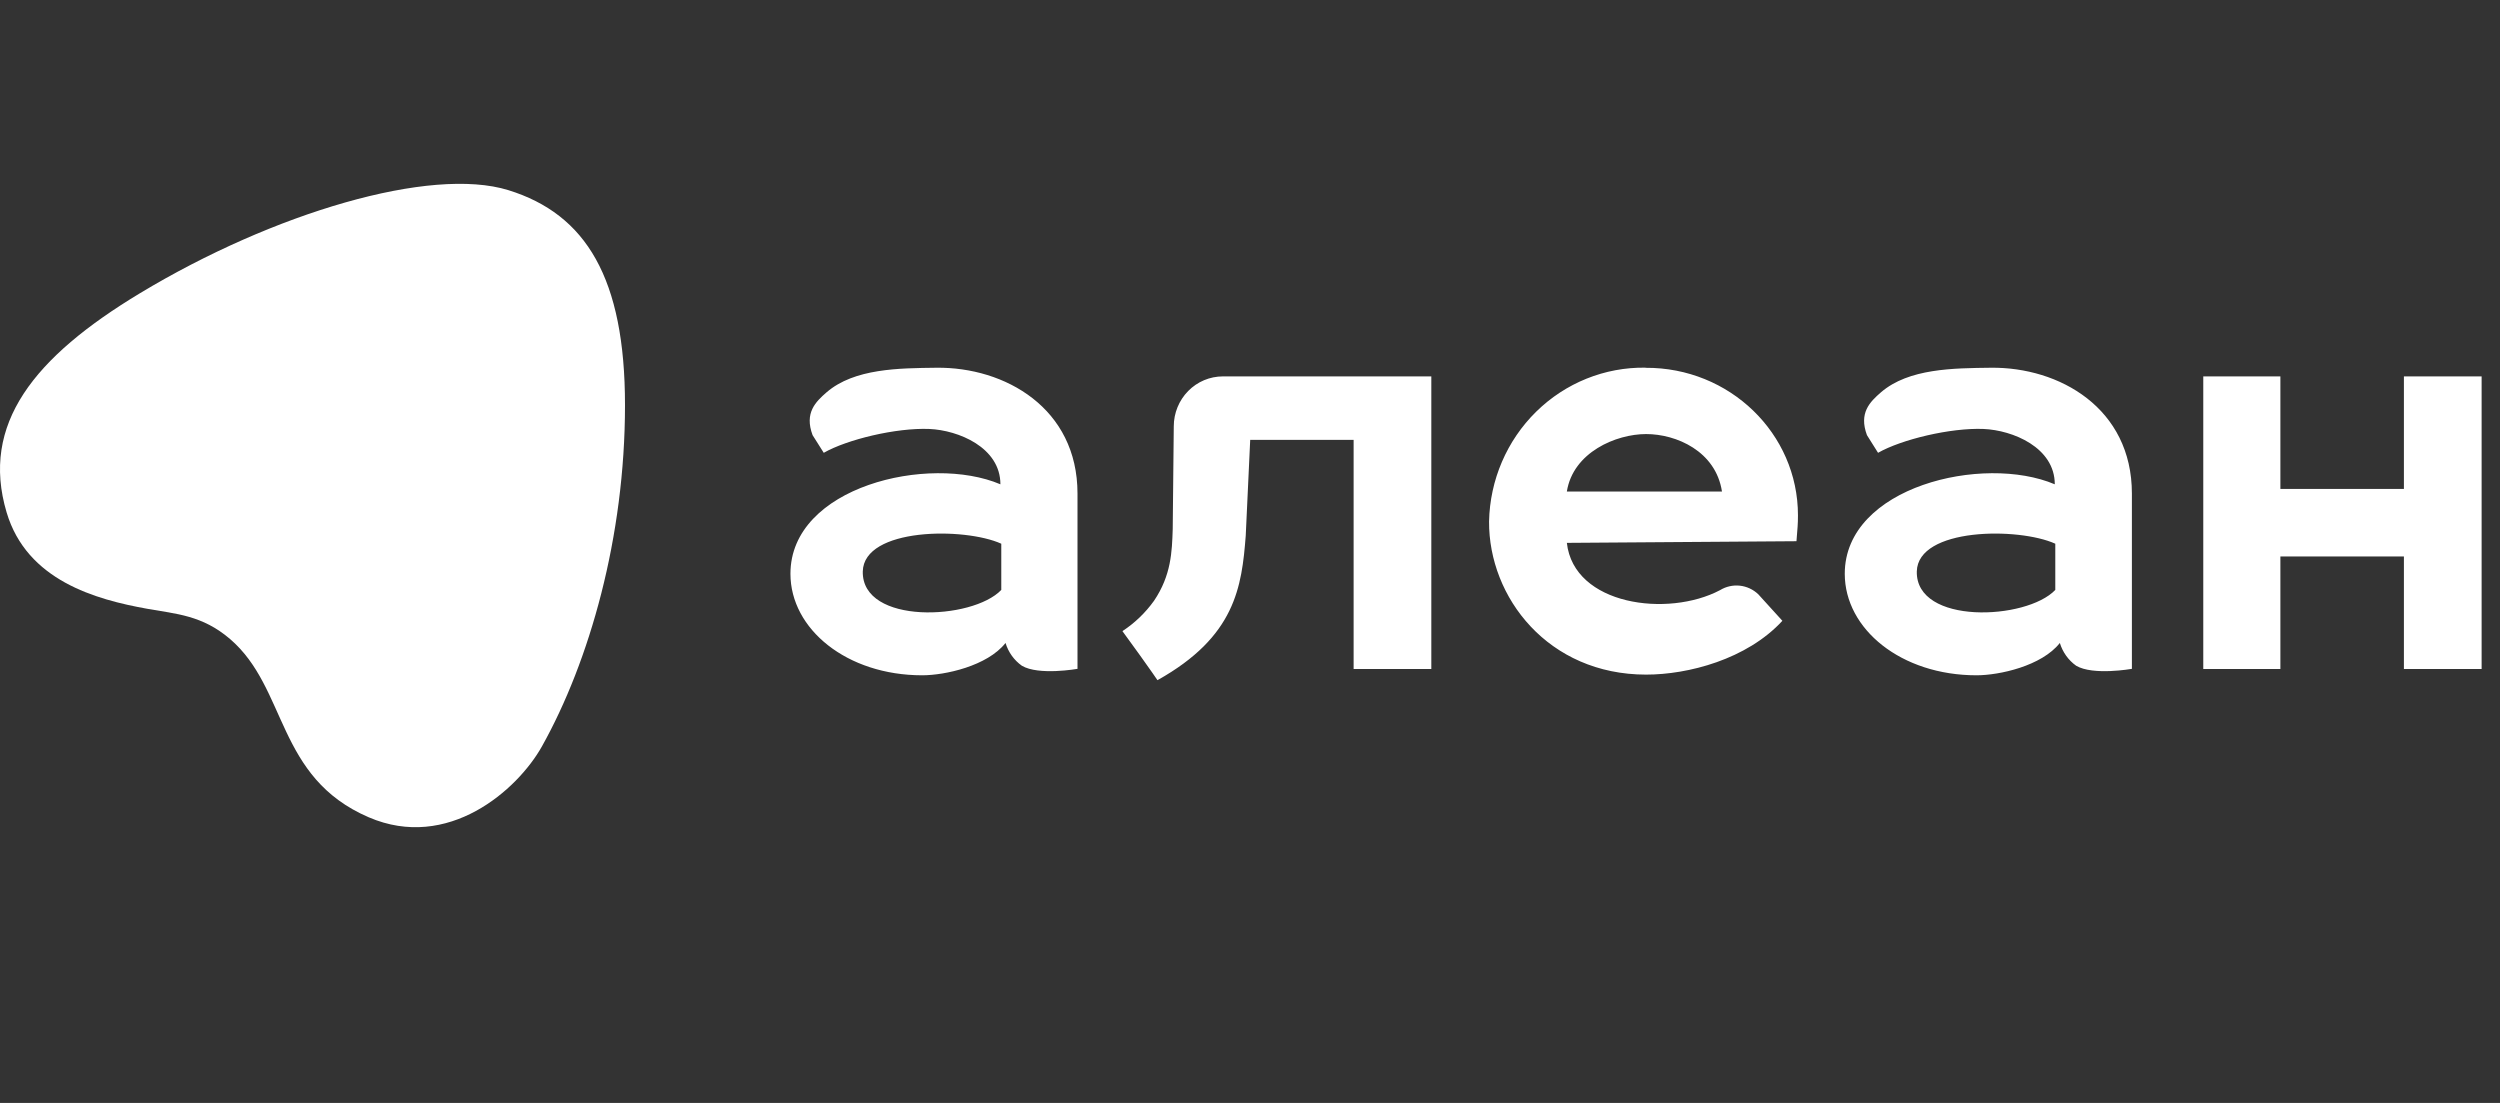
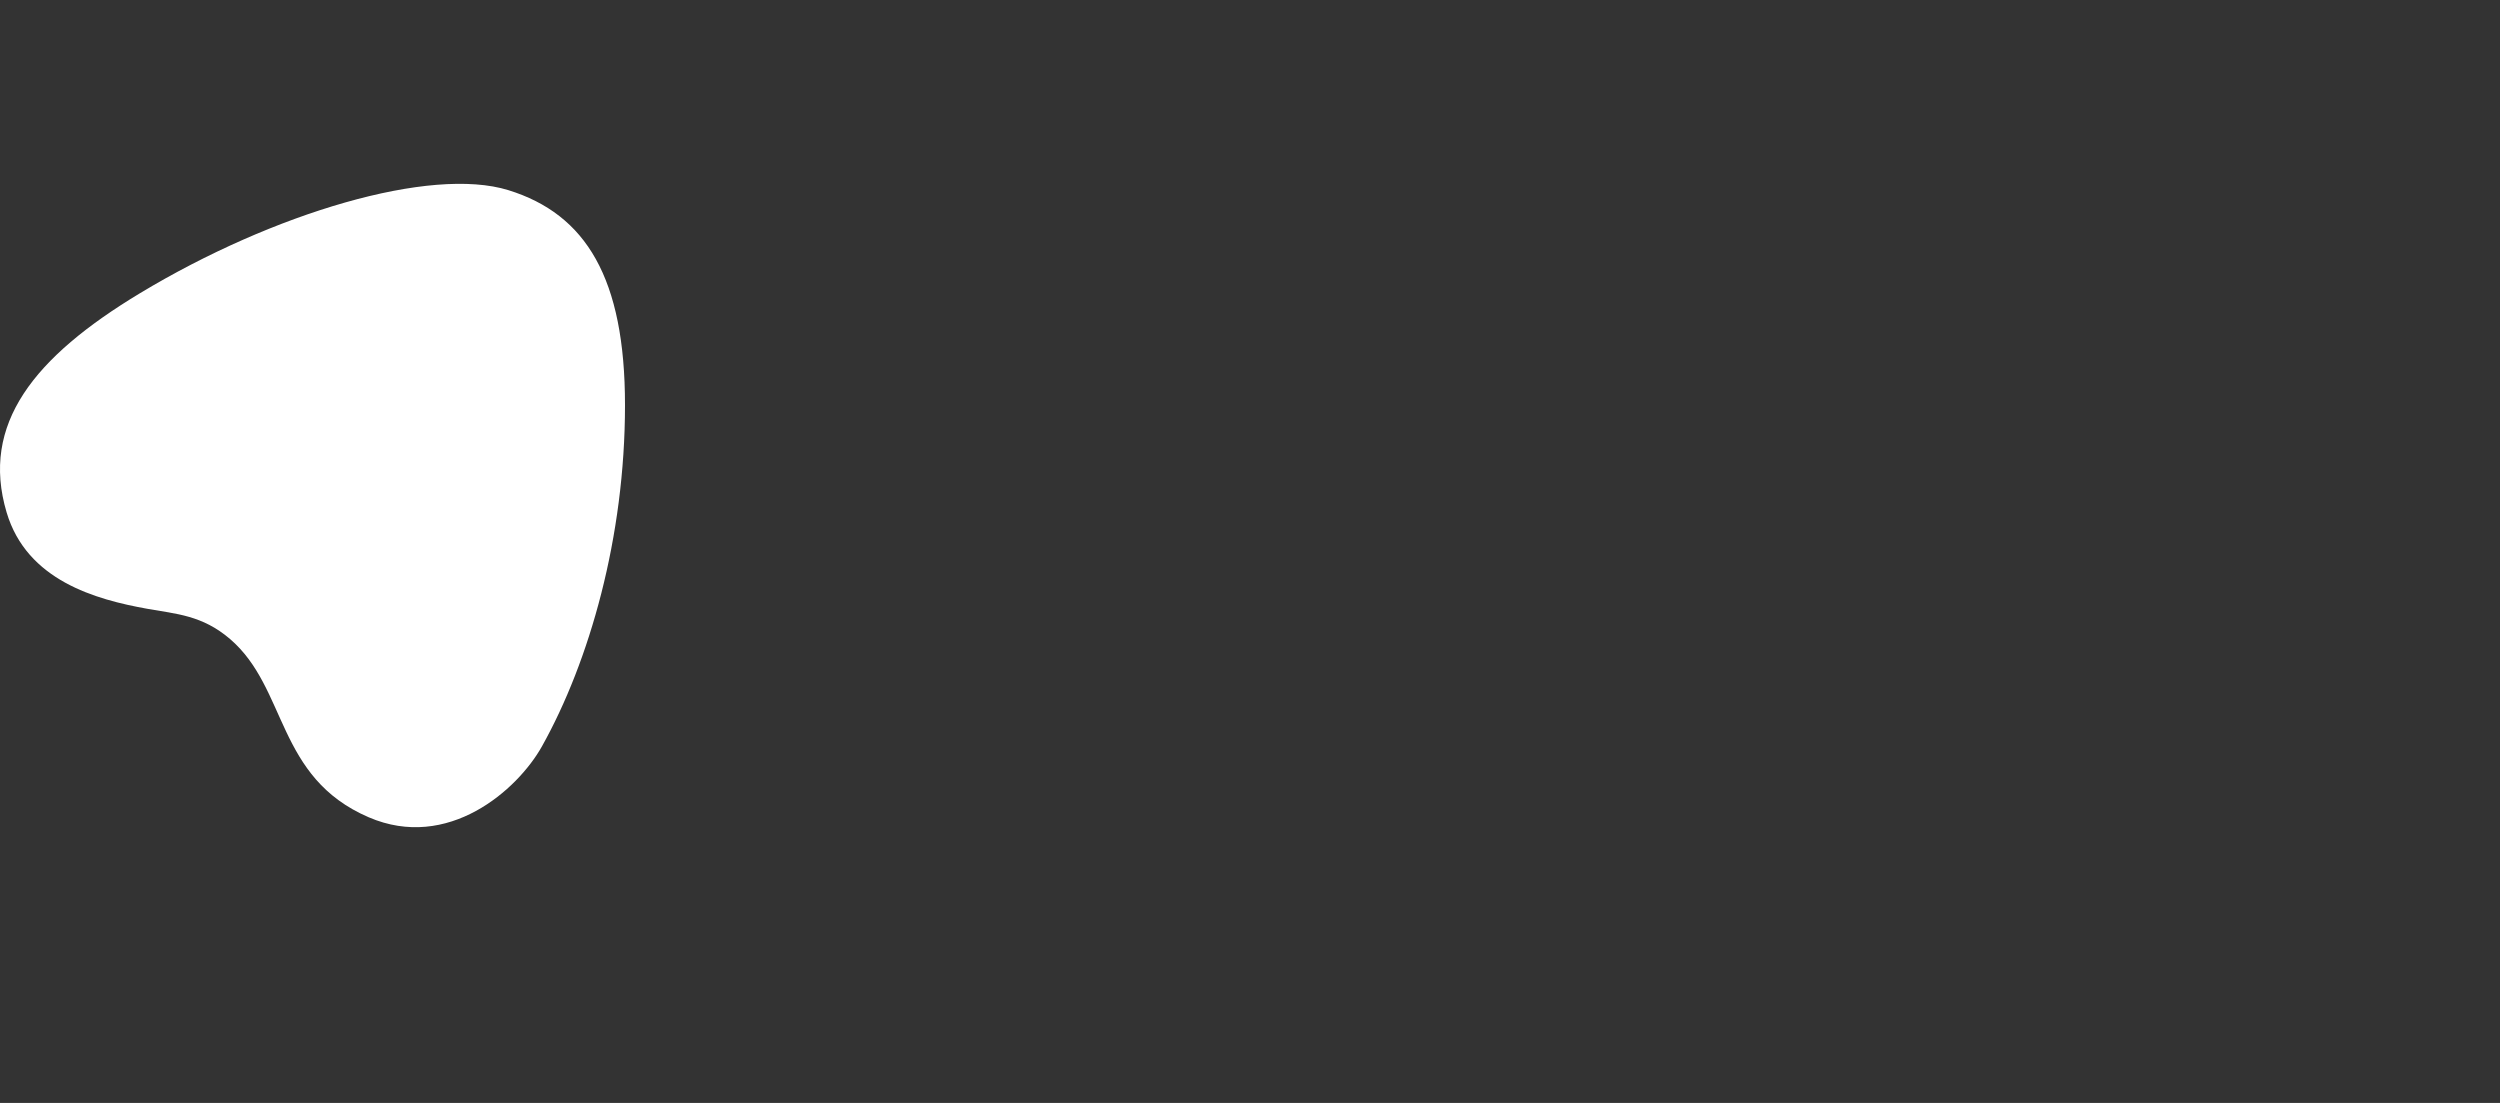
<svg xmlns="http://www.w3.org/2000/svg" width="136" height="60" viewBox="0 0 136 60" fill="none">
  <rect x="0" y="0" width="136" height="60" fill="#333333" stroke="none" />
  <path d="M8.012 33.118C9.582 33.4 11.002 33.466 12.514 34.762C15.647 37.449 15.012 42.284 20.056 44.459C24.369 46.318 28.154 42.977 29.482 40.602C32.07 35.973 34 29.217 34 22.041C34 15.14 31.885 11.655 27.657 10.345C23.428 9.035 14.869 11.578 7.62 15.948C1.838 19.433 -1.069 23.073 0.36 27.875C1.462 31.58 5.208 32.615 8.012 33.118Z" fill="white" />
-   <path d="M54.701 34.977C54.853 35.479 55.165 35.915 55.589 36.216C56.505 36.761 58.616 36.385 58.616 36.385V26.849C58.616 22.201 54.669 19.96 50.94 20.005C48.913 20.03 46.482 20.038 44.97 21.338C44.362 21.867 43.754 22.461 44.204 23.671L44.812 24.633C46.076 23.91 48.747 23.262 50.555 23.336C52.127 23.402 54.422 24.335 54.422 26.346C50.535 24.695 43 26.47 43 31.213C43 34.226 46.068 36.736 50.17 36.736C51.406 36.736 53.712 36.232 54.701 34.977ZM46.935 31.085C46.996 28.699 52.464 28.67 54.47 29.578V32.092C52.898 33.743 46.875 34.007 46.935 31.085ZM62.969 37C67.201 34.635 67.553 31.935 67.768 29.14L68.011 23.927H73.637V36.393H77.864V20.476H66.524C65.816 20.476 65.137 20.762 64.637 21.271C64.136 21.78 63.854 22.471 63.853 23.192L63.796 28.781C63.756 30.02 63.715 31.295 62.779 32.682C62.311 33.336 61.728 33.895 61.06 34.333L62.033 35.675C62.544 36.381 62.953 36.983 62.953 36.983L62.969 37ZM89.517 20.001C87.301 19.968 85.162 20.829 83.567 22.397C81.972 23.965 81.051 26.111 81.005 28.368C80.981 32.501 84.224 36.699 89.549 36.699C91.831 36.699 95.025 35.873 96.962 33.772L95.649 32.327C95.373 32.065 95.021 31.901 94.646 31.861C94.271 31.821 93.893 31.906 93.57 32.104C90.733 33.603 85.614 32.93 85.237 29.532L97.728 29.442C97.785 28.707 97.809 28.534 97.809 28.034C97.809 23.576 94.085 19.98 89.517 20.009V20.001ZM85.237 26.738C85.577 24.604 87.912 23.613 89.549 23.613C91.187 23.613 93.335 24.538 93.675 26.738H85.237ZM130.773 20.476V26.598H124.053V20.476H119.858V36.393H124.053V30.271H130.773V36.393H135V20.476H130.773ZM108.299 20.005C106.272 20.03 103.84 20.038 102.328 21.338C101.72 21.867 101.113 22.461 101.562 23.671L102.166 24.633C103.431 23.91 106.106 23.262 107.909 23.336C109.482 23.402 111.78 24.335 111.78 26.346C107.893 24.695 100.355 26.47 100.355 31.213C100.355 34.226 103.423 36.736 107.524 36.736C108.761 36.736 111.067 36.232 112.056 34.977C112.208 35.479 112.52 35.915 112.943 36.216C113.863 36.761 115.975 36.385 115.975 36.385V26.849C115.975 22.201 112.027 19.96 108.299 20.005ZM111.808 32.092C110.236 33.743 104.213 34.007 104.274 31.085C104.335 28.699 109.802 28.67 111.808 29.578V32.092Z" fill="white" />
</svg>